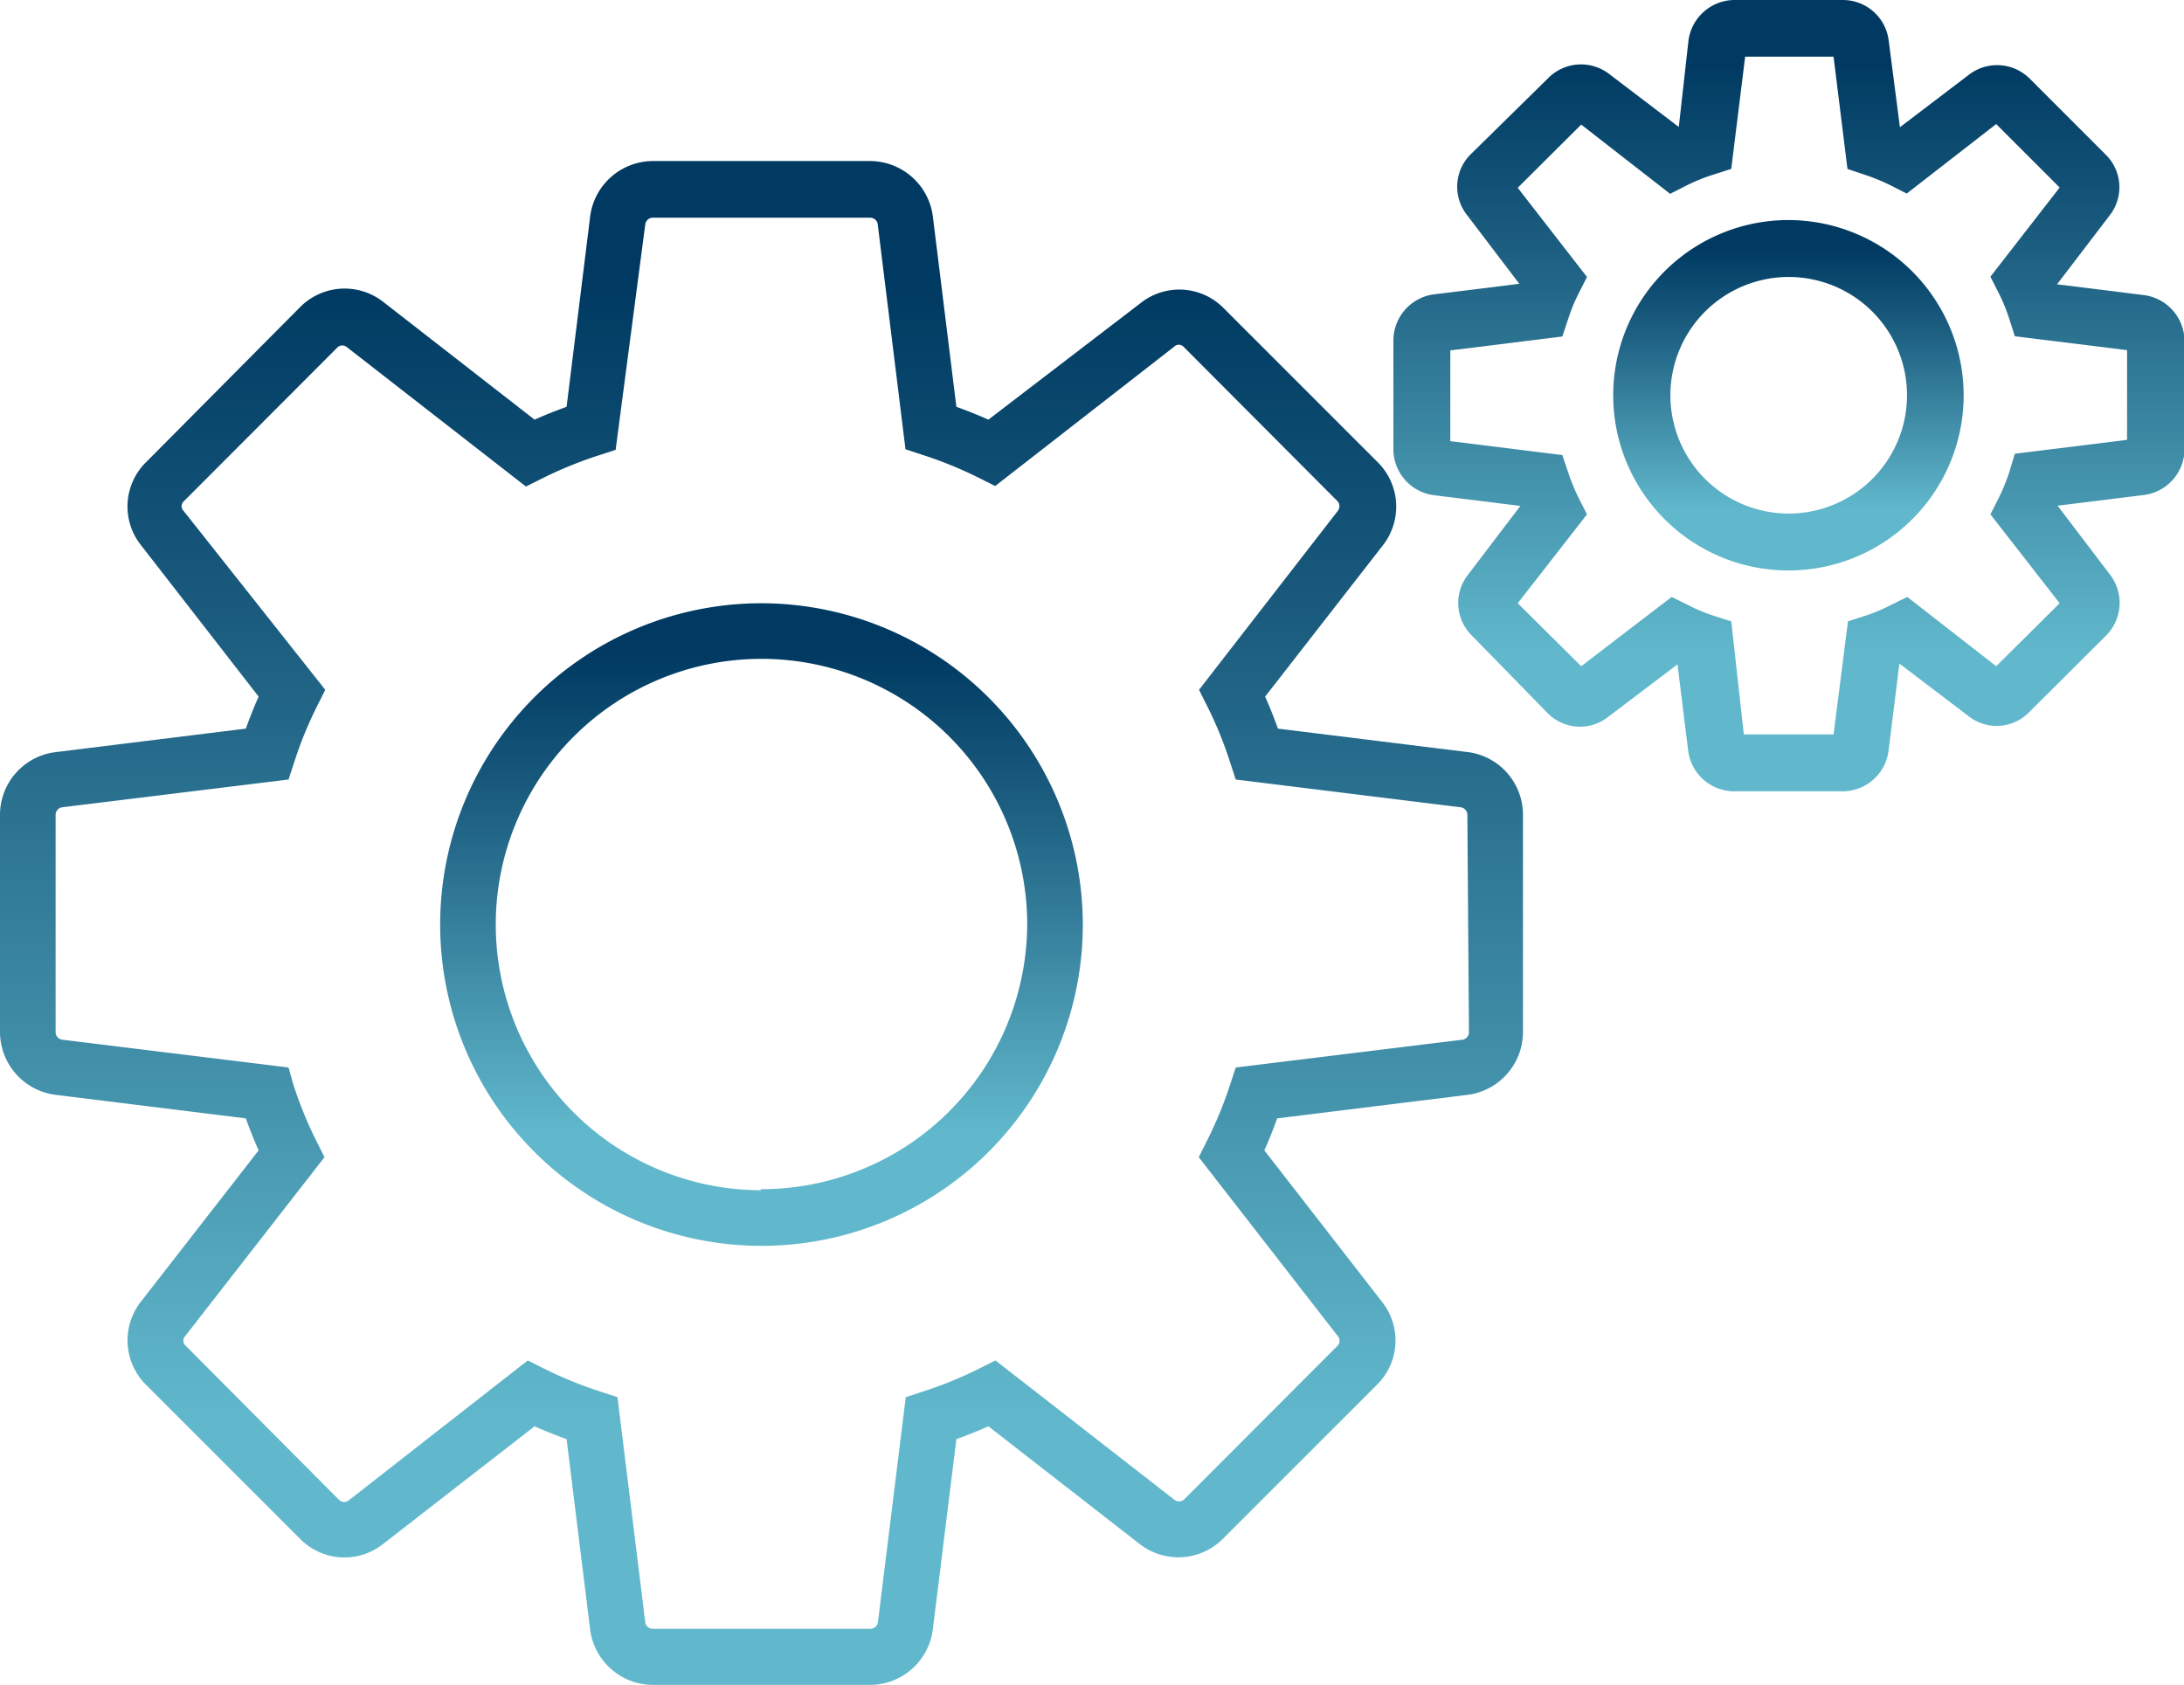
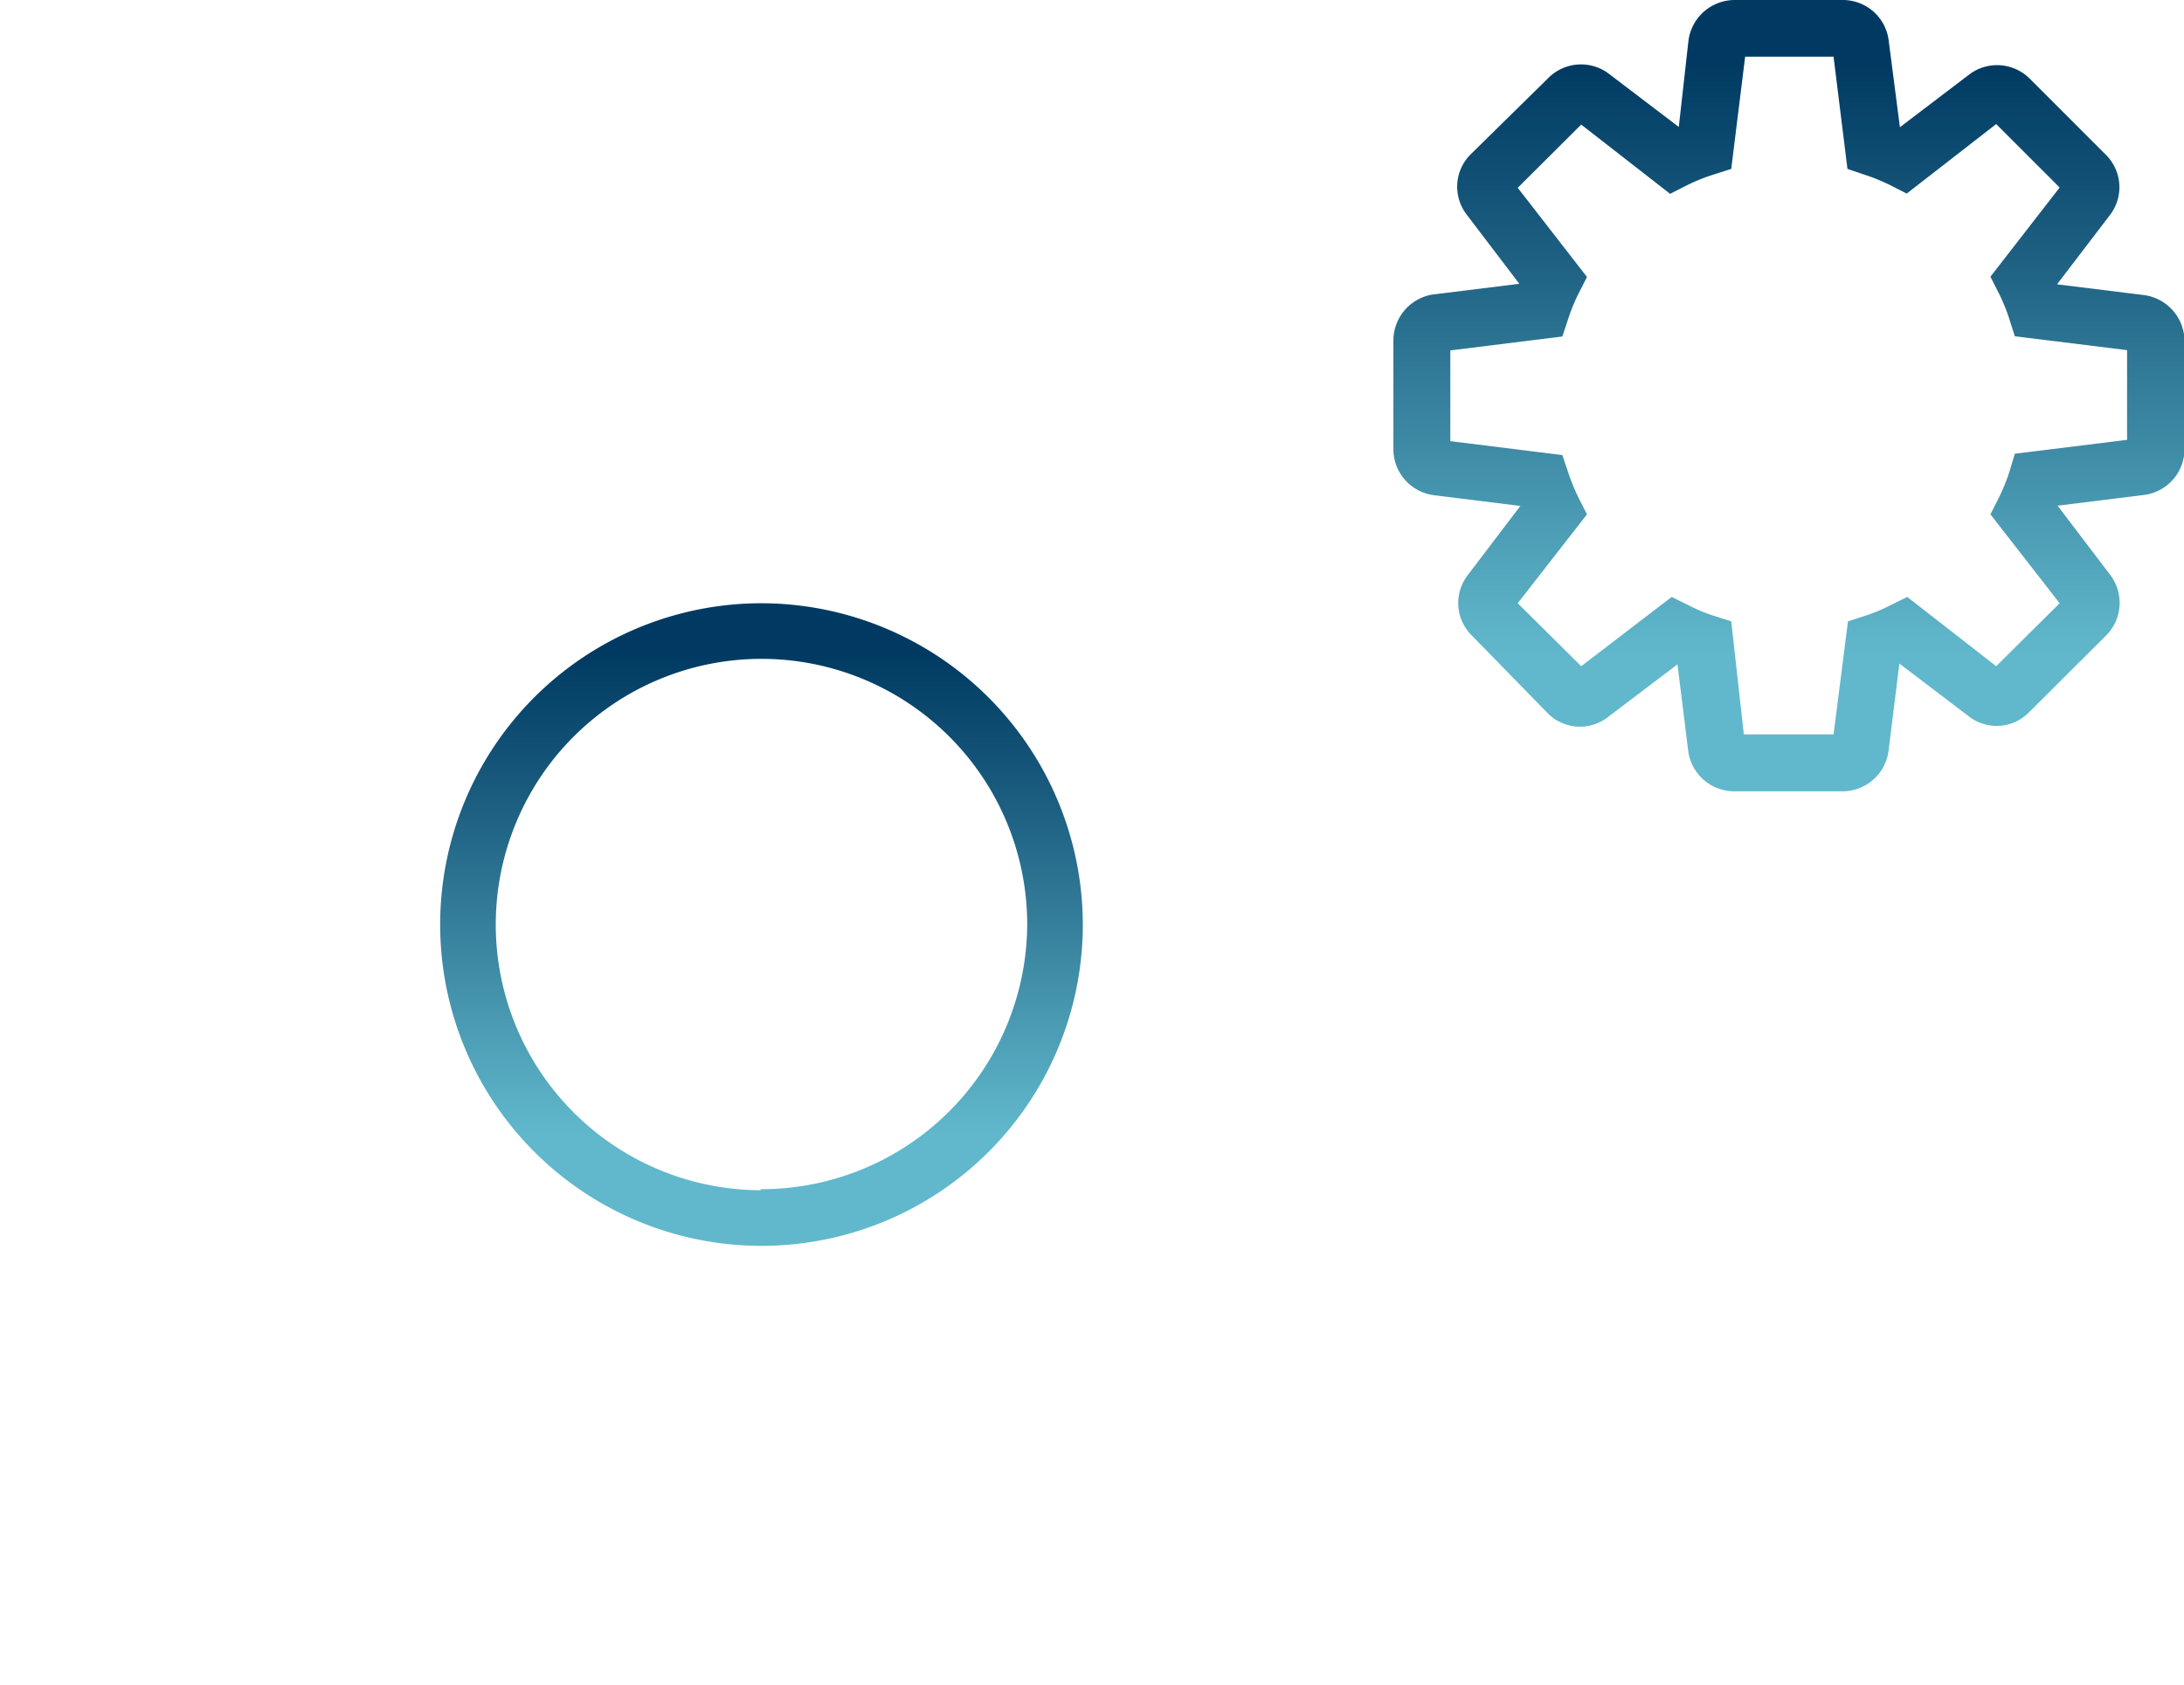
<svg xmlns="http://www.w3.org/2000/svg" xmlns:xlink="http://www.w3.org/1999/xlink" viewBox="0 0 83.26 64.24">
  <defs>
    <style>.cls-1{fill:url(#Unbenannter_Verlauf_2);}.cls-2{fill:url(#Unbenannter_Verlauf_2-2);}.cls-3{fill:url(#Unbenannter_Verlauf_2-3);}.cls-4{fill:url(#Unbenannter_Verlauf_2-4);}</style>
    <linearGradient id="Unbenannter_Verlauf_2" x1="29.03" y1="64.24" x2="29.03" y2="6.18" gradientUnits="userSpaceOnUse">
      <stop offset="0.17" stop-color="#61b8cc" />
      <stop offset="0.24" stop-color="#58adc2" />
      <stop offset="0.71" stop-color="#195a7d" />
      <stop offset="0.92" stop-color="#003a62" />
    </linearGradient>
    <linearGradient id="Unbenannter_Verlauf_2-2" x1="29.03" y1="47.46" x2="29.03" y2="22.96" xlink:href="#Unbenannter_Verlauf_2" />
    <linearGradient id="Unbenannter_Verlauf_2-3" x1="68.19" y1="21.74" x2="68.19" y2="8.39" xlink:href="#Unbenannter_Verlauf_2" />
    <linearGradient id="Unbenannter_Verlauf_2-4" x1="68.19" y1="30.14" x2="68.19" y2="0" xlink:href="#Unbenannter_Verlauf_2" />
  </defs>
  <title>Asset 8</title>
  <g id="Layer_2" data-name="Layer 2">
    <g id="_MAIN" data-name="• MAIN">
      <g id="Layer_36" data-name="Layer 36">
-         <path class="cls-1" d="M56,28.68l-7.28-.9c-.15-.41-.31-.82-.49-1.22l4.49-5.77a2.39,2.39,0,0,0-.2-3.17l-5.87-5.87a2.37,2.37,0,0,0-3.16-.2L37.68,16c-.4-.18-.81-.34-1.22-.49l-.9-7.28a2.42,2.42,0,0,0-2.39-2.09H24.89a2.42,2.42,0,0,0-2.39,2.1l-.9,7.27c-.41.15-.82.31-1.22.49l-5.77-4.49a2.39,2.39,0,0,0-3.17.2L5.57,17.62a2.37,2.37,0,0,0-.2,3.16l4.49,5.78c-.18.4-.34.81-.49,1.22l-7.28.9A2.41,2.41,0,0,0,0,31.07v8.28a2.42,2.42,0,0,0,2.1,2.39l7.27.9c.15.41.31.82.49,1.22L5.37,49.63a2.39,2.39,0,0,0,.2,3.17l5.87,5.87a2.37,2.37,0,0,0,3.16.2l5.78-4.49c.4.18.81.34,1.22.49l.9,7.28a2.42,2.42,0,0,0,2.39,2.09h8.28a2.42,2.42,0,0,0,2.39-2.1l.9-7.27c.41-.15.82-.31,1.22-.49l5.77,4.49a2.4,2.4,0,0,0,3.17-.2l5.87-5.87a2.37,2.37,0,0,0,.2-3.16L48.2,43.86c.18-.4.34-.81.49-1.22l7.28-.9a2.42,2.42,0,0,0,2.09-2.39V31.07A2.41,2.41,0,0,0,56,28.68Zm0,10.67a.29.29,0,0,1-.24.29L47.11,40.7l-.21.64A15.33,15.33,0,0,1,46,43.52l-.3.6L51,50.94a.28.28,0,0,1,0,.36l-5.87,5.88a.29.29,0,0,1-.36,0l-6.82-5.31-.6.3a15.33,15.33,0,0,1-2.18.89l-.64.21-1.06,8.57a.29.29,0,0,1-.29.26H24.89a.29.29,0,0,1-.29-.24l-1.06-8.59-.64-.21a15.33,15.33,0,0,1-2.18-.89l-.6-.3L13.3,57.2a.28.28,0,0,1-.36,0L7.06,51.29a.25.25,0,0,1,0-.35l5.31-6.82-.3-.6a15.33,15.33,0,0,1-.89-2.18L11,40.7,2.37,39.64a.29.29,0,0,1-.25-.29V31.07a.29.29,0,0,1,.24-.29L11,29.72l.21-.64a14.87,14.87,0,0,1,.89-2.18l.3-.6L7,19.48a.25.25,0,0,1,0-.36l5.87-5.88a.27.27,0,0,1,.36,0l6.82,5.31.6-.3a15.33,15.33,0,0,1,2.18-.89l.64-.21L24.6,8.55a.29.29,0,0,1,.29-.25h8.28a.29.29,0,0,1,.29.24l1.06,8.59.64.21a15.33,15.33,0,0,1,2.18.89l.6.3,6.82-5.31a.25.25,0,0,1,.36,0L51,19.12a.29.29,0,0,1,0,.36L45.71,26.3l.3.6a14.87,14.87,0,0,1,.89,2.18l.21.64,8.58,1.06a.29.29,0,0,1,.25.29Z" />
        <path class="cls-2" d="M29,23A12.25,12.25,0,1,0,41.28,35.21,12.27,12.27,0,0,0,29,23Zm0,22.38A10.13,10.13,0,1,1,39.16,35.21,10.14,10.14,0,0,1,29,45.34Z" />
-         <path class="cls-3" d="M68.19,8.39a6.68,6.68,0,1,0,6.67,6.68A6.69,6.69,0,0,0,68.19,8.39Zm0,11.19a4.51,4.51,0,1,1,4.51-4.51A4.51,4.51,0,0,1,68.19,19.58Z" />
        <path class="cls-4" d="M81.73,11.25l-3.31-.41v0l2-2.62a1.74,1.74,0,0,0-.14-2.32L77.38,3a1.76,1.76,0,0,0-2.32-.15L72.43,4.85h0L72,1.53A1.76,1.76,0,0,0,70.26,0H66.12a1.78,1.78,0,0,0-1.75,1.54L64,4.84h0l-2.63-2A1.76,1.76,0,0,0,59,3L56.07,5.88a1.74,1.74,0,0,0-.15,2.31l2,2.63v0l-3.31.41A1.78,1.78,0,0,0,53.12,13v4.14a1.77,1.77,0,0,0,1.54,1.74l3.3.41v0l-2,2.63a1.74,1.74,0,0,0,.15,2.31L59,27.19a1.73,1.73,0,0,0,2.31.14l2.64-2h0l.41,3.31a1.77,1.77,0,0,0,1.74,1.53h4.14A1.77,1.77,0,0,0,72,28.6l.41-3.3h0l2.63,2a1.73,1.73,0,0,0,2.31-.14l2.94-2.93a1.76,1.76,0,0,0,.15-2.32l-2-2.63v0l3.31-.41a1.77,1.77,0,0,0,1.53-1.74V13A1.78,1.78,0,0,0,81.73,11.25ZM76.1,25.4l-3.39-2.64-.61.3a6.44,6.44,0,0,1-1,.42l-.65.21L69.9,28H66.48L66,23.69l-.66-.21a6.33,6.33,0,0,1-1-.42l-.61-.3L60.28,25.4,57.86,23l2.64-3.39L60.19,19a7.49,7.49,0,0,1-.41-1l-.22-.65-4.27-.53V13.36l4.27-.53.22-.66a6.89,6.89,0,0,1,.41-1l.31-.61-2.64-3.4,2.42-2.41,3.39,2.64.61-.31a6.89,6.89,0,0,1,1-.41L66,6.44l.53-4.28H69.9l.53,4.28.65.22a7.49,7.49,0,0,1,1,.41l.61.31L76.1,4.73l2.42,2.42-2.64,3.4.31.61a6.89,6.89,0,0,1,.41,1l.21.66,4.28.53v3.42l-4.28.53L76.6,18a7.49,7.49,0,0,1-.41,1l-.31.61L78.52,23Z" />
      </g>
    </g>
  </g>
</svg>